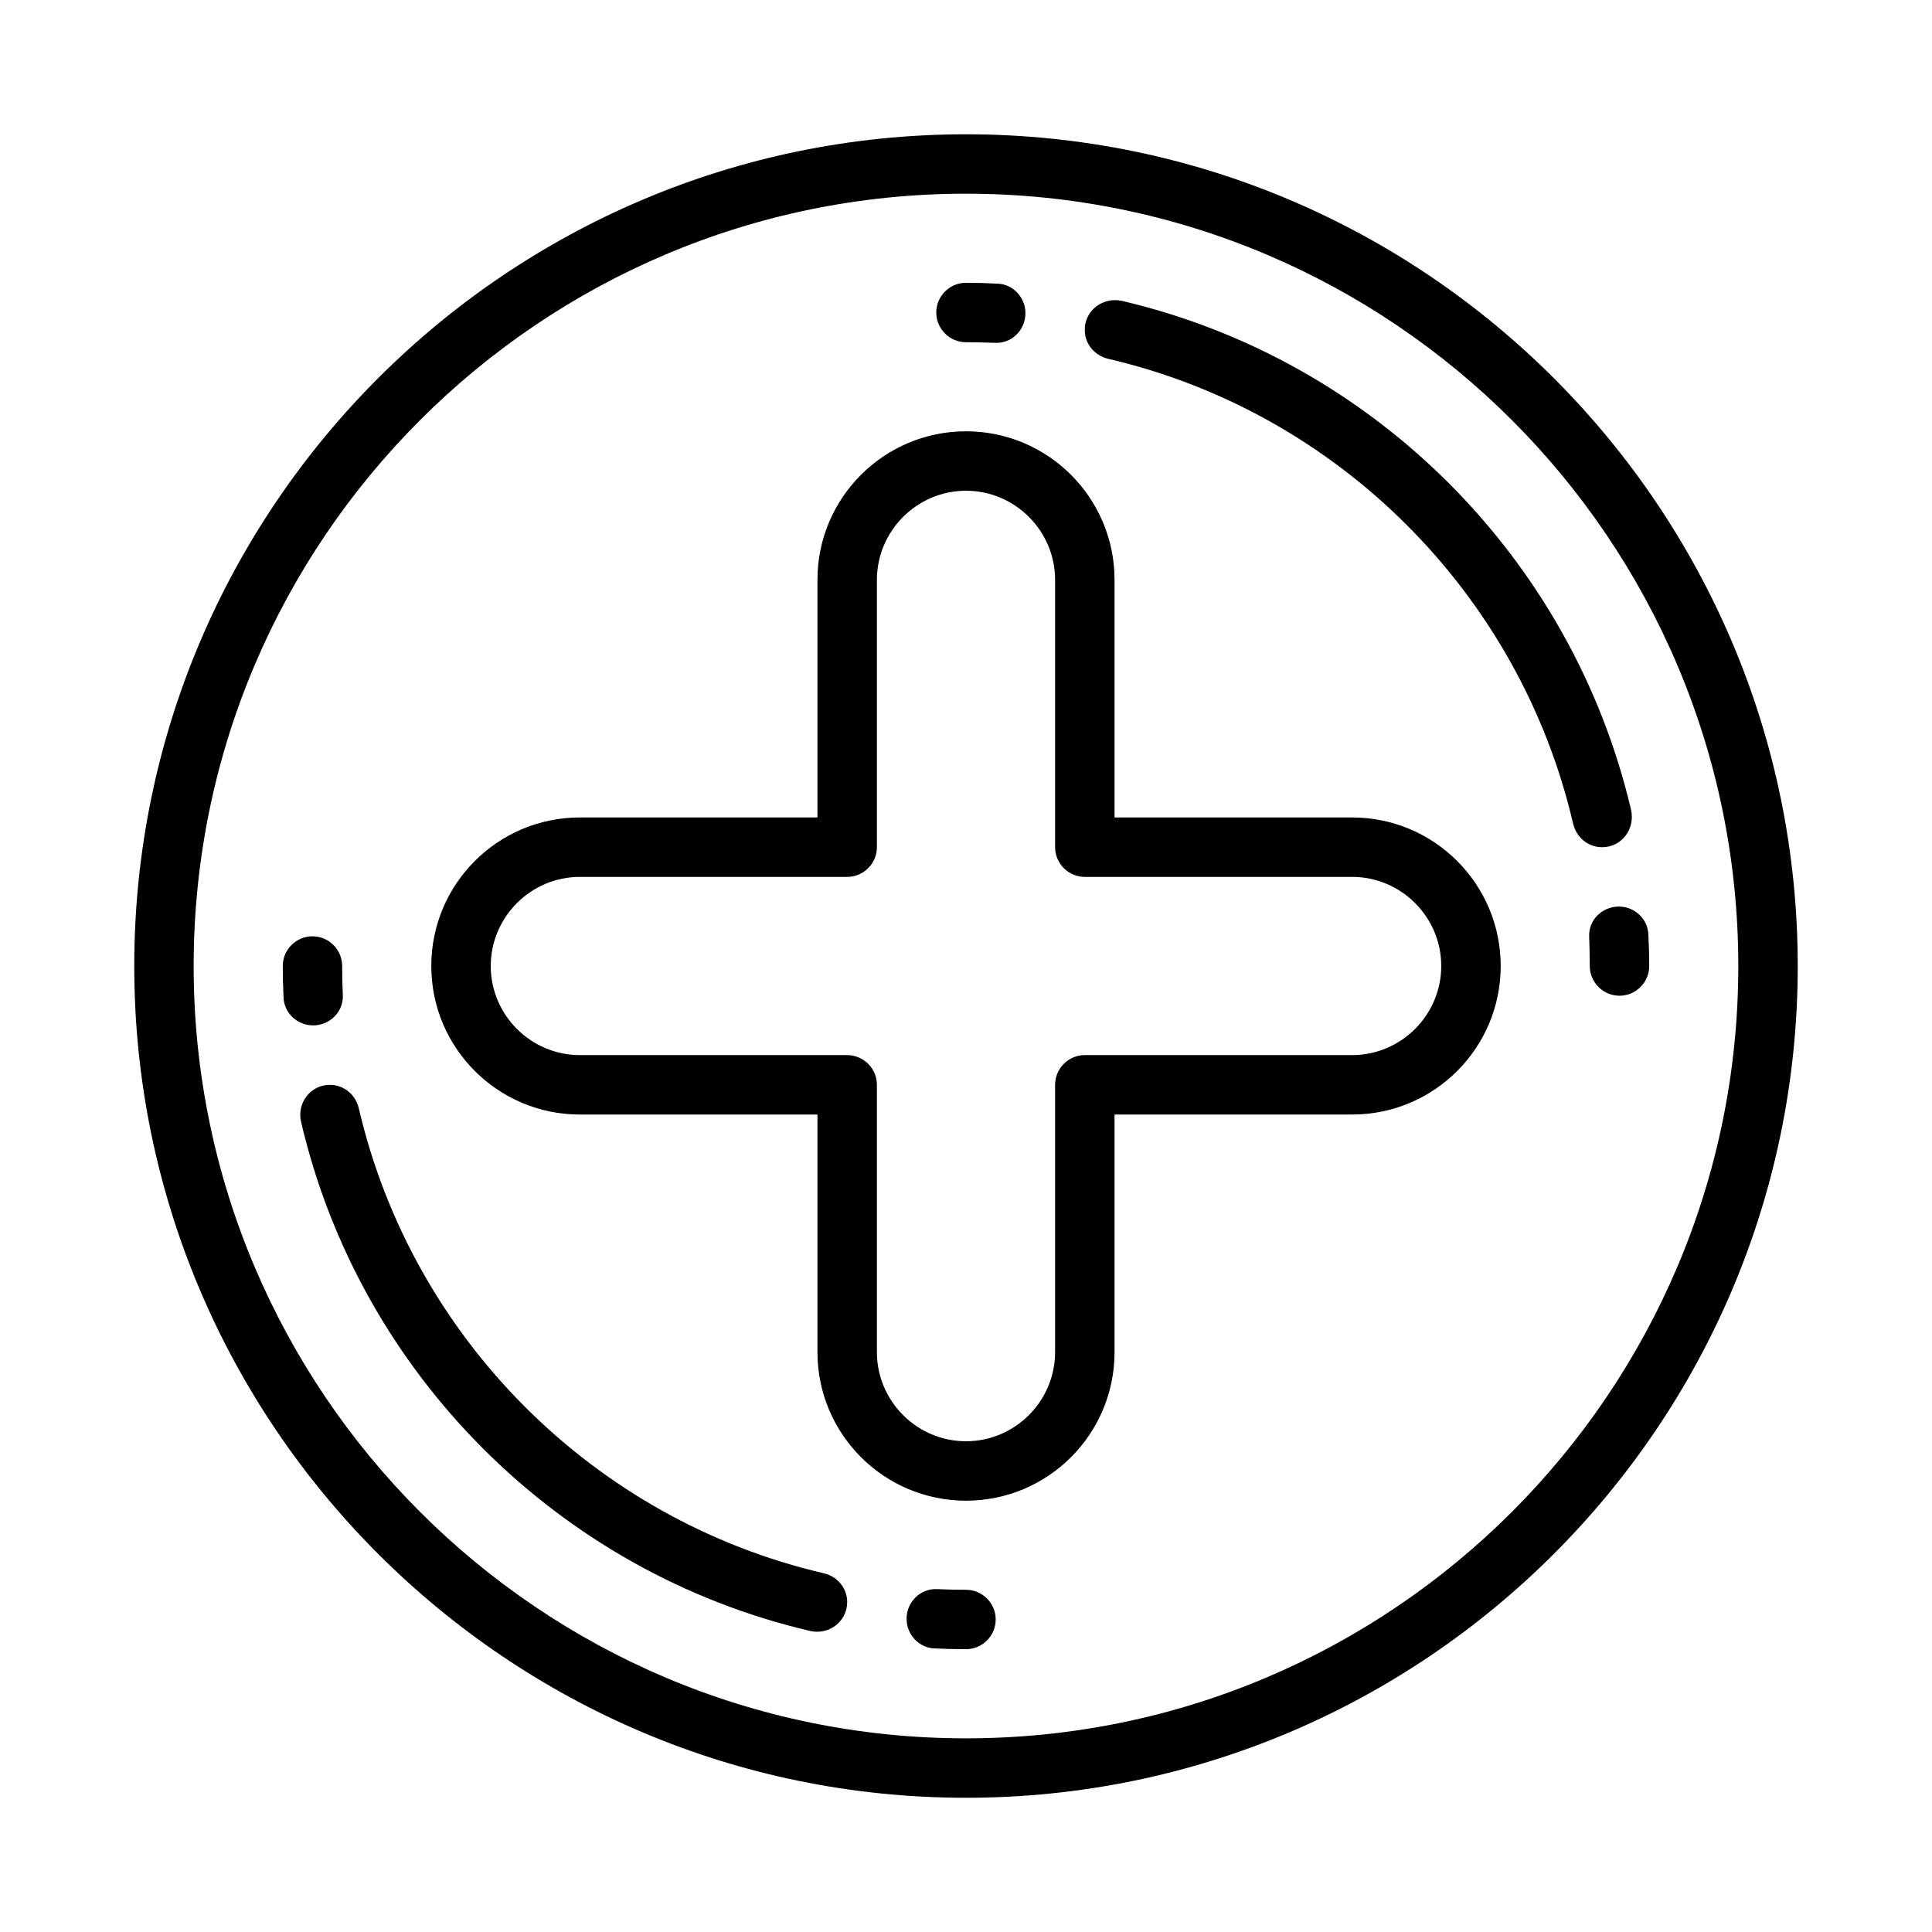
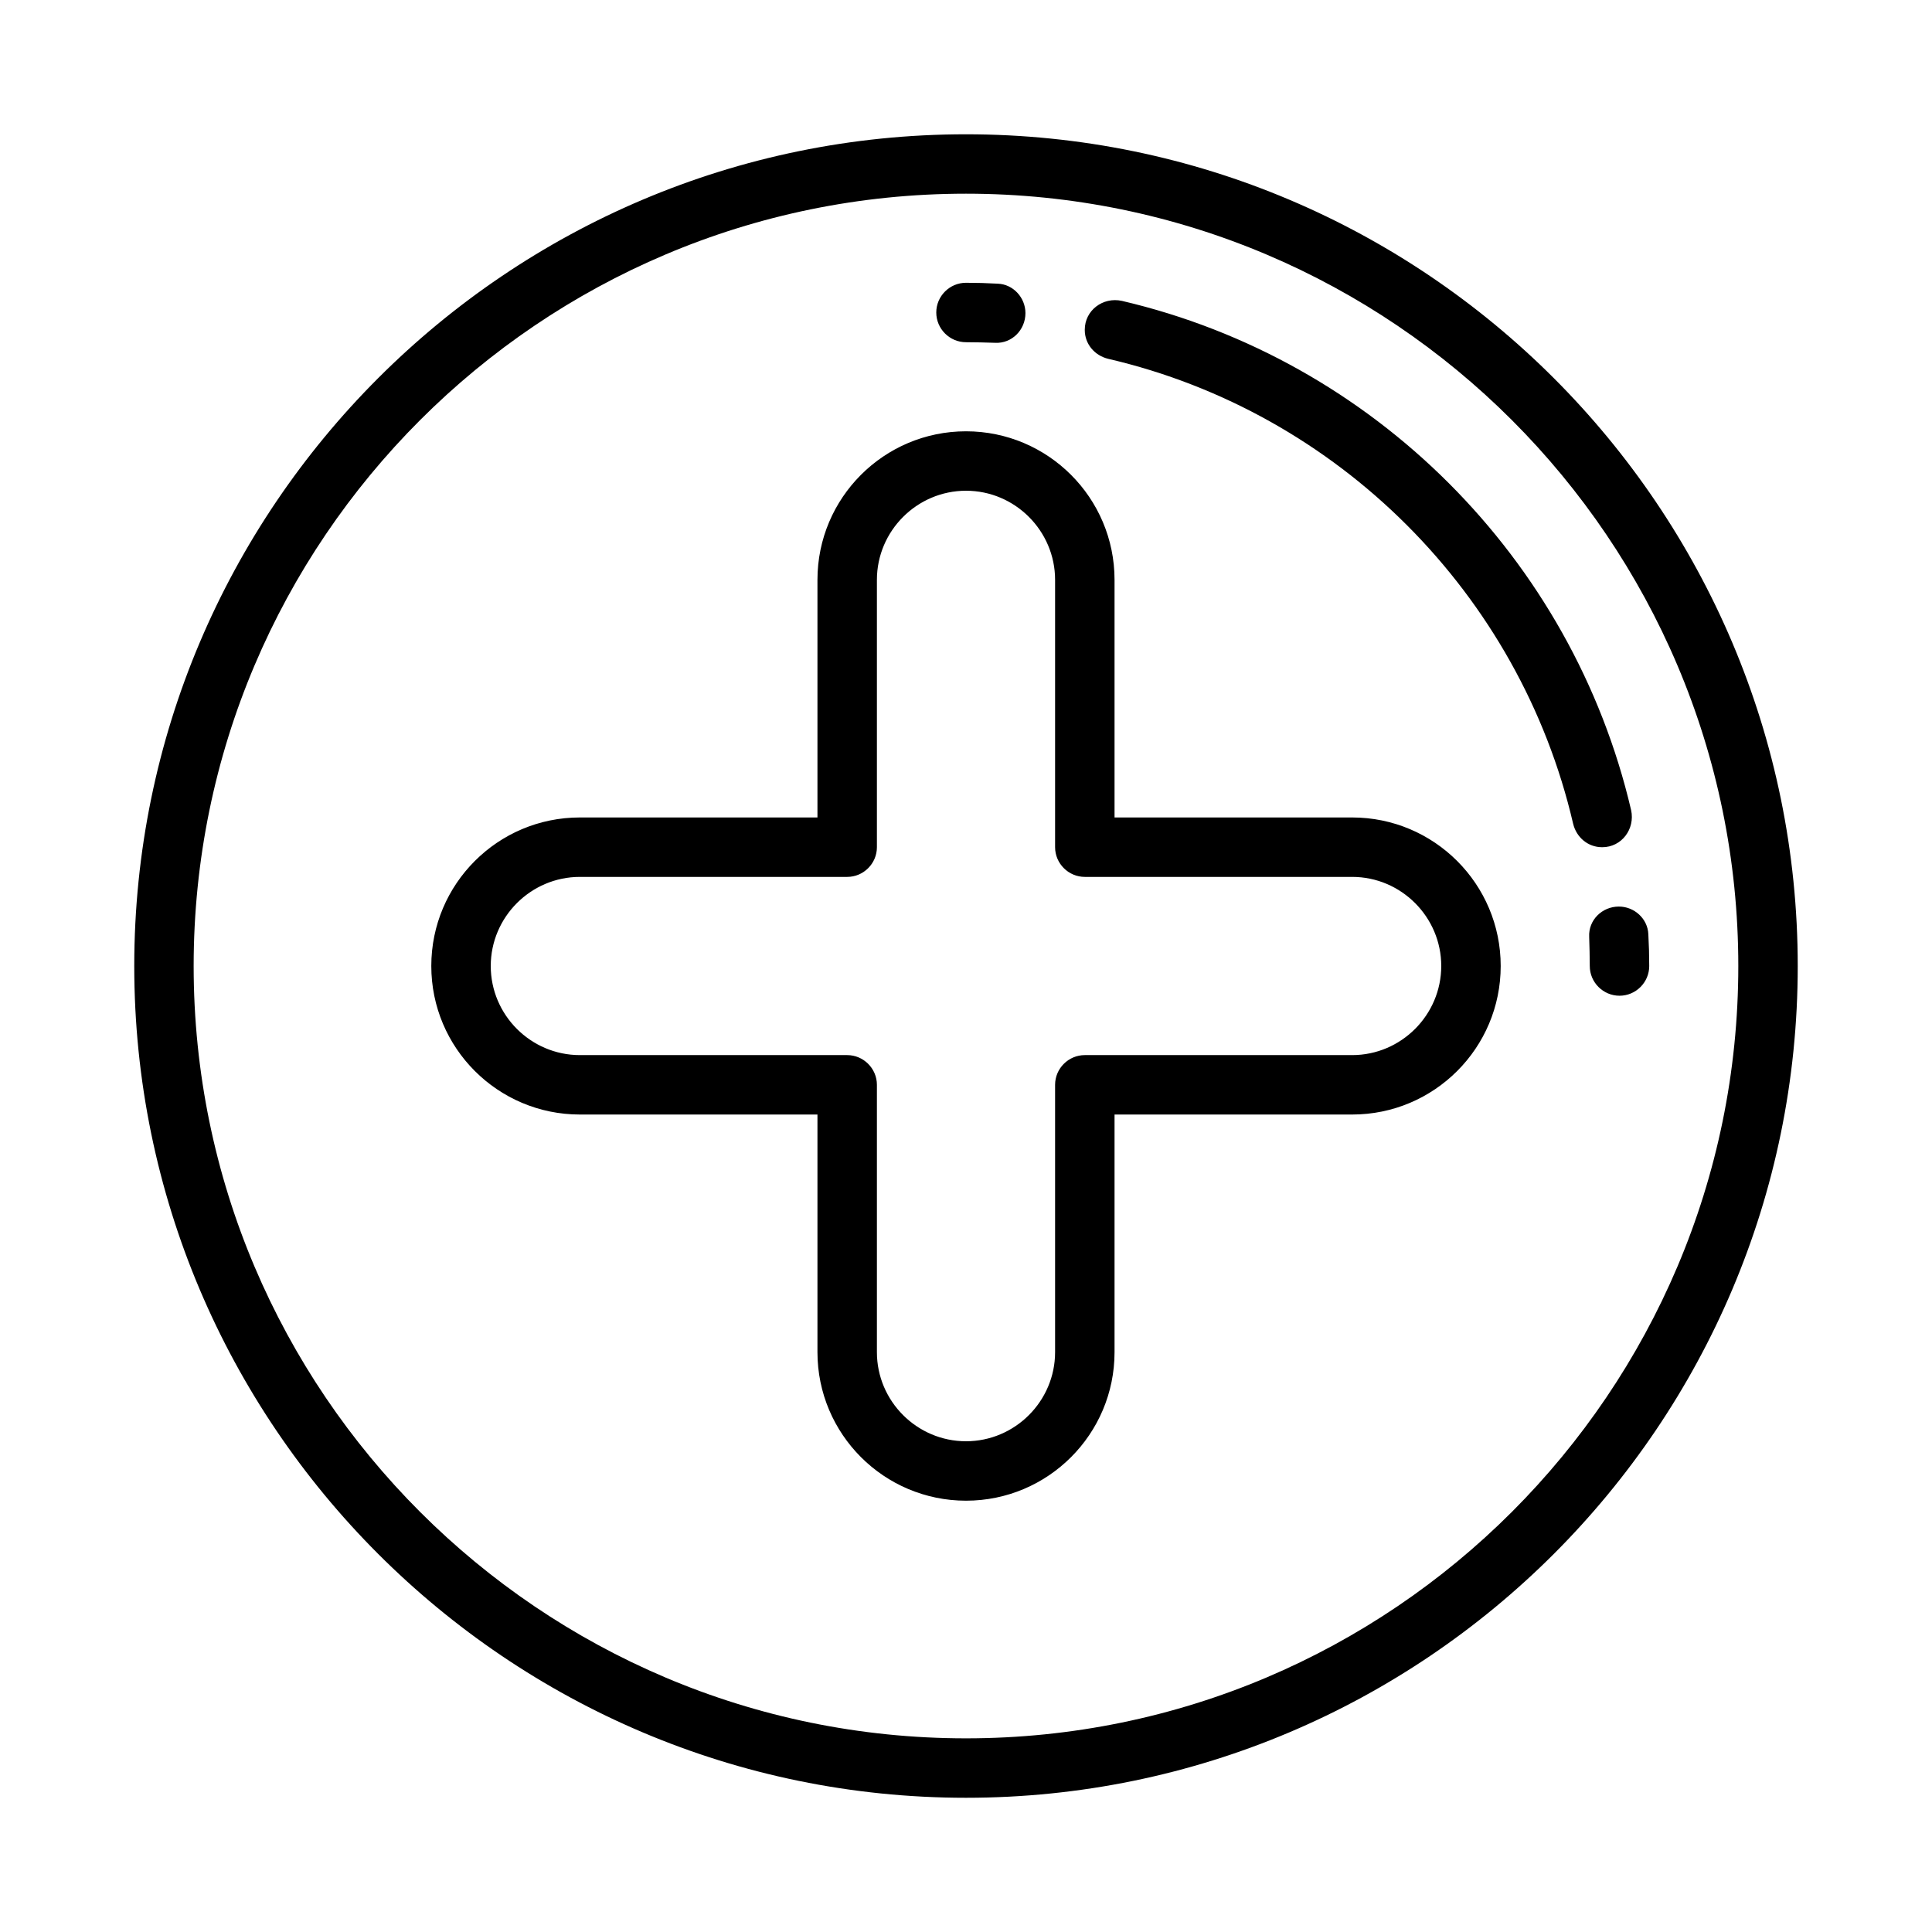
<svg xmlns="http://www.w3.org/2000/svg" fill="#000000" width="800px" height="800px" version="1.1" viewBox="144 144 512 512">
  <g>
    <path d="m502.34 360.64h-62.977v-62.977c0-21.727-17.633-39.359-39.359-39.359s-39.359 17.633-39.359 39.359v62.977h-62.977c-21.727 0-39.359 17.633-39.359 39.359 0 21.727 17.633 39.359 39.359 39.359h62.977v62.977c0 21.727 17.633 39.359 39.359 39.359s39.359-17.633 39.359-39.359v-62.977h62.977c21.727 0 39.359-17.633 39.359-39.359 0-21.723-17.633-39.359-39.359-39.359zm0 62.977h-70.848c-4.328 0-7.871 3.543-7.871 7.871v70.848c0 12.988-10.629 23.617-23.617 23.617s-23.617-10.629-23.617-23.617v-70.848c0-4.328-3.543-7.871-7.871-7.871h-70.848c-12.988 0-23.617-10.629-23.617-23.617 0-12.988 10.629-23.617 23.617-23.617h70.848c4.328 0 7.871-3.543 7.871-7.871v-70.848c0-12.988 10.629-23.617 23.617-23.617s23.617 10.629 23.617 23.617v70.848c0 4.328 3.543 7.871 7.871 7.871h70.848c12.988 0 23.617 10.629 23.617 23.617-0.004 12.992-10.629 23.617-23.617 23.617zm78.484-32.039c-0.16-4.094-3.703-7.32-7.793-7.32-4.488 0-8.109 3.621-7.871 8.031 0.074 2.598 0.156 5.117 0.156 7.715 0 4.328 3.543 7.871 7.871 7.871s7.871-3.543 7.871-7.871c0-2.836-0.078-5.59-0.234-8.426zm-4.566-32.902c-15.586-66.676-68.25-119.34-134.93-134.93-5.039-1.105-9.84 2.516-9.84 7.633v0.078c0 3.699 2.598 6.769 6.219 7.637 60.93 14.168 109.03 62.27 123.2 123.2 0.867 3.621 3.938 6.219 7.637 6.219h0.078c5.117 0.004 8.738-4.801 7.637-9.836zm-73.918 1.965h-62.977v-62.977c0-21.727-17.633-39.359-39.359-39.359s-39.359 17.633-39.359 39.359v62.977h-62.977c-21.727 0-39.359 17.633-39.359 39.359 0 21.727 17.633 39.359 39.359 39.359h62.977v62.977c0 21.727 17.633 39.359 39.359 39.359s39.359-17.633 39.359-39.359v-62.977h62.977c21.727 0 39.359-17.633 39.359-39.359 0-21.723-17.633-39.359-39.359-39.359zm0 62.977h-70.848c-4.328 0-7.871 3.543-7.871 7.871v70.848c0 12.988-10.629 23.617-23.617 23.617s-23.617-10.629-23.617-23.617v-70.848c0-4.328-3.543-7.871-7.871-7.871h-70.848c-12.988 0-23.617-10.629-23.617-23.617 0-12.988 10.629-23.617 23.617-23.617h70.848c4.328 0 7.871-3.543 7.871-7.871v-70.848c0-12.988 10.629-23.617 23.617-23.617s23.617 10.629 23.617 23.617v70.848c0 4.328 3.543 7.871 7.871 7.871h70.848c12.988 0 23.617 10.629 23.617 23.617-0.004 12.992-10.629 23.617-23.617 23.617zm-93.914-204.43c-2.836-0.16-5.59-0.238-8.422-0.238-4.328 0-7.871 3.543-7.871 7.871s3.543 7.871 7.871 7.871c2.598 0 5.117 0.078 7.715 0.156 4.41 0.234 8.031-3.387 8.031-7.871-0.004-4.09-3.231-7.633-7.324-7.789zm172.4 172.39c-0.16-4.094-3.703-7.32-7.793-7.32-4.488 0-8.109 3.621-7.871 8.031 0.074 2.598 0.156 5.117 0.156 7.715 0 4.328 3.543 7.871 7.871 7.871s7.871-3.543 7.871-7.871c0-2.836-0.078-5.59-0.234-8.426zm-4.566-32.902c-15.586-66.676-68.25-119.34-134.93-134.93-5.039-1.105-9.84 2.516-9.84 7.633v0.078c0 3.699 2.598 6.769 6.219 7.637 60.93 14.168 109.03 62.27 123.2 123.2 0.867 3.621 3.938 6.219 7.637 6.219h0.078c5.117 0.004 8.738-4.801 7.637-9.836zm-167.83-139.49c-2.836-0.16-5.59-0.238-8.422-0.238-4.328 0-7.871 3.543-7.871 7.871s3.543 7.871 7.871 7.871c2.598 0 5.117 0.078 7.715 0.156 4.41 0.234 8.031-3.387 8.031-7.871-0.004-4.09-3.231-7.633-7.324-7.789zm93.914 141.46h-62.977v-62.977c0-21.727-17.633-39.359-39.359-39.359s-39.359 17.633-39.359 39.359v62.977h-62.977c-21.727 0-39.359 17.633-39.359 39.359 0 21.727 17.633 39.359 39.359 39.359h62.977v62.977c0 21.727 17.633 39.359 39.359 39.359s39.359-17.633 39.359-39.359v-62.977h62.977c21.727 0 39.359-17.633 39.359-39.359 0-21.723-17.633-39.359-39.359-39.359zm0 62.977h-70.848c-4.328 0-7.871 3.543-7.871 7.871v70.848c0 12.988-10.629 23.617-23.617 23.617s-23.617-10.629-23.617-23.617v-70.848c0-4.328-3.543-7.871-7.871-7.871h-70.848c-12.988 0-23.617-10.629-23.617-23.617 0-12.988 10.629-23.617 23.617-23.617h70.848c4.328 0 7.871-3.543 7.871-7.871v-70.848c0-12.988 10.629-23.617 23.617-23.617s23.617 10.629 23.617 23.617v70.848c0 4.328 3.543 7.871 7.871 7.871h70.848c12.988 0 23.617 10.629 23.617 23.617-0.004 12.992-10.629 23.617-23.617 23.617zm78.484-32.039c-0.16-4.094-3.703-7.32-7.793-7.32-4.488 0-8.109 3.621-7.871 8.031 0.074 2.598 0.156 5.117 0.156 7.715 0 4.328 3.543 7.871 7.871 7.871s7.871-3.543 7.871-7.871c0-2.836-0.078-5.59-0.234-8.426zm-12.203-23.062c5.117 0 8.738-4.801 7.637-9.84-15.586-66.676-68.25-119.34-134.93-134.93-5.039-1.105-9.84 2.516-9.84 7.633v0.078c0 3.699 2.598 6.769 6.219 7.637 60.93 14.168 109.03 62.27 123.2 123.2 0.867 3.621 3.938 6.219 7.637 6.219zm-66.281-7.875h-62.977v-62.977c0-21.727-17.633-39.359-39.359-39.359s-39.359 17.633-39.359 39.359v62.977h-62.977c-21.727 0-39.359 17.633-39.359 39.359 0 21.727 17.633 39.359 39.359 39.359h62.977v62.977c0 21.727 17.633 39.359 39.359 39.359s39.359-17.633 39.359-39.359v-62.977h62.977c21.727 0 39.359-17.633 39.359-39.359 0-21.723-17.633-39.359-39.359-39.359zm0 62.977h-70.848c-4.328 0-7.871 3.543-7.871 7.871v70.848c0 12.988-10.629 23.617-23.617 23.617s-23.617-10.629-23.617-23.617v-70.848c0-4.328-3.543-7.871-7.871-7.871h-70.848c-12.988 0-23.617-10.629-23.617-23.617 0-12.988 10.629-23.617 23.617-23.617h70.848c4.328 0 7.871-3.543 7.871-7.871v-70.848c0-12.988 10.629-23.617 23.617-23.617s23.617 10.629 23.617 23.617v70.848c0 4.328 3.543 7.871 7.871 7.871h70.848c12.988 0 23.617 10.629 23.617 23.617-0.004 12.992-10.629 23.617-23.617 23.617zm-102.34-188.93c2.598 0 5.117 0.078 7.715 0.156 4.41 0.234 8.031-3.387 8.031-7.871 0-4.094-3.227-7.637-7.32-7.793-2.84-0.16-5.594-0.238-8.426-0.238-4.328 0-7.871 3.543-7.871 7.871-0.004 4.332 3.539 7.875 7.871 7.875zm180.82 156.89c-0.16-4.094-3.703-7.32-7.793-7.32-4.488 0-8.109 3.621-7.871 8.031 0.074 2.598 0.156 5.117 0.156 7.715 0 4.328 3.543 7.871 7.871 7.871s7.871-3.543 7.871-7.871c0-2.836-0.078-5.59-0.234-8.426zm-12.203-23.062c5.117 0 8.738-4.801 7.637-9.84-15.586-66.676-68.25-119.34-134.93-134.93-5.039-1.105-9.84 2.516-9.84 7.633v0.078c0 3.699 2.598 6.769 6.219 7.637 60.93 14.168 109.03 62.27 123.2 123.2 0.867 3.621 3.938 6.219 7.637 6.219zm-168.62-188.93c-121.55 0-220.42 98.871-220.42 220.42 0 121.54 98.871 220.42 220.42 220.42 121.54 0 220.42-98.871 220.42-220.42-0.004-121.55-98.875-220.42-220.42-220.42zm0 425.09c-112.89 0-204.68-91.789-204.68-204.67 0-112.89 91.789-204.68 204.68-204.68s204.67 91.789 204.67 204.67c0 112.89-91.789 204.68-204.67 204.68zm102.34-244.04h-62.977v-62.977c0-21.727-17.633-39.359-39.359-39.359s-39.359 17.633-39.359 39.359v62.977h-62.977c-21.727 0-39.359 17.633-39.359 39.359 0 21.727 17.633 39.359 39.359 39.359h62.977v62.977c0 21.727 17.633 39.359 39.359 39.359s39.359-17.633 39.359-39.359v-62.977h62.977c21.727 0 39.359-17.633 39.359-39.359 0-21.723-17.633-39.359-39.359-39.359zm0 62.977h-70.848c-4.328 0-7.871 3.543-7.871 7.871v70.848c0 12.988-10.629 23.617-23.617 23.617s-23.617-10.629-23.617-23.617v-70.848c0-4.328-3.543-7.871-7.871-7.871h-70.848c-12.988 0-23.617-10.629-23.617-23.617 0-12.988 10.629-23.617 23.617-23.617h70.848c4.328 0 7.871-3.543 7.871-7.871v-70.848c0-12.988 10.629-23.617 23.617-23.617s23.617 10.629 23.617 23.617v70.848c0 4.328 3.543 7.871 7.871 7.871h70.848c12.988 0 23.617 10.629 23.617 23.617-0.004 12.992-10.629 23.617-23.617 23.617zm-102.34-188.93c2.598 0 5.117 0.078 7.715 0.156 4.41 0.234 8.031-3.387 8.031-7.871 0-4.094-3.227-7.637-7.32-7.793-2.84-0.16-5.594-0.238-8.426-0.238-4.328 0-7.871 3.543-7.871 7.871-0.004 4.332 3.539 7.875 7.871 7.875zm176.25 123.98c-15.586-66.676-68.25-119.34-134.93-134.93-5.039-1.105-9.84 2.516-9.84 7.633v0.078c0 3.699 2.598 6.769 6.219 7.637 60.93 14.168 109.03 62.27 123.2 123.2 0.867 3.621 3.938 6.219 7.637 6.219h0.078c5.117 0.004 8.738-4.801 7.637-9.836zm4.566 32.902c-0.16-4.094-3.703-7.32-7.793-7.32-4.488 0-8.109 3.621-7.871 8.031 0.074 2.598 0.156 5.117 0.156 7.715 0 4.328 3.543 7.871 7.871 7.871s7.871-3.543 7.871-7.871c0-2.836-0.078-5.59-0.234-8.426zm-172.4-172.39c-2.836-0.16-5.59-0.238-8.422-0.238-4.328 0-7.871 3.543-7.871 7.871s3.543 7.871 7.871 7.871c2.598 0 5.117 0.078 7.715 0.156 4.41 0.234 8.031-3.387 8.031-7.871-0.004-4.09-3.231-7.633-7.324-7.789zm93.914 141.46h-62.977v-62.977c0-21.727-17.633-39.359-39.359-39.359s-39.359 17.633-39.359 39.359v62.977h-62.977c-21.727 0-39.359 17.633-39.359 39.359 0 21.727 17.633 39.359 39.359 39.359h62.977v62.977c0 21.727 17.633 39.359 39.359 39.359s39.359-17.633 39.359-39.359v-62.977h62.977c21.727 0 39.359-17.633 39.359-39.359 0-21.723-17.633-39.359-39.359-39.359zm0 62.977h-70.848c-4.328 0-7.871 3.543-7.871 7.871v70.848c0 12.988-10.629 23.617-23.617 23.617s-23.617-10.629-23.617-23.617v-70.848c0-4.328-3.543-7.871-7.871-7.871h-70.848c-12.988 0-23.617-10.629-23.617-23.617 0-12.988 10.629-23.617 23.617-23.617h70.848c4.328 0 7.871-3.543 7.871-7.871v-70.848c0-12.988 10.629-23.617 23.617-23.617s23.617 10.629 23.617 23.617v70.848c0 4.328 3.543 7.871 7.871 7.871h70.848c12.988 0 23.617 10.629 23.617 23.617-0.004 12.992-10.629 23.617-23.617 23.617zm73.918-64.941c-15.586-66.676-68.25-119.34-134.93-134.93-5.039-1.105-9.84 2.516-9.84 7.633v0.078c0 3.699 2.598 6.769 6.219 7.637 60.93 14.168 109.03 62.27 123.2 123.2 0.867 3.621 3.938 6.219 7.637 6.219h0.078c5.117 0.004 8.738-4.801 7.637-9.836zm4.566 32.902c-0.16-4.094-3.703-7.32-7.793-7.32-4.488 0-8.109 3.621-7.871 8.031 0.074 2.598 0.156 5.117 0.156 7.715 0 4.328 3.543 7.871 7.871 7.871s7.871-3.543 7.871-7.871c0-2.836-0.078-5.59-0.234-8.426zm-78.484-30.938h-62.977v-62.977c0-21.727-17.633-39.359-39.359-39.359s-39.359 17.633-39.359 39.359v62.977h-62.977c-21.727 0-39.359 17.633-39.359 39.359 0 21.727 17.633 39.359 39.359 39.359h62.977v62.977c0 21.727 17.633 39.359 39.359 39.359s39.359-17.633 39.359-39.359v-62.977h62.977c21.727 0 39.359-17.633 39.359-39.359 0-21.723-17.633-39.359-39.359-39.359zm0 62.977h-70.848c-4.328 0-7.871 3.543-7.871 7.871v70.848c0 12.988-10.629 23.617-23.617 23.617s-23.617-10.629-23.617-23.617v-70.848c0-4.328-3.543-7.871-7.871-7.871h-70.848c-12.988 0-23.617-10.629-23.617-23.617 0-12.988 10.629-23.617 23.617-23.617h70.848c4.328 0 7.871-3.543 7.871-7.871v-70.848c0-12.988 10.629-23.617 23.617-23.617s23.617 10.629 23.617 23.617v70.848c0 4.328 3.543 7.871 7.871 7.871h70.848c12.988 0 23.617 10.629 23.617 23.617-0.004 12.992-10.629 23.617-23.617 23.617zm-93.914-204.43c-2.836-0.16-5.59-0.238-8.422-0.238-4.328 0-7.871 3.543-7.871 7.871s3.543 7.871 7.871 7.871c2.598 0 5.117 0.078 7.715 0.156 4.41 0.234 8.031-3.387 8.031-7.871-0.004-4.09-3.231-7.633-7.324-7.789zm167.83 139.49c-15.586-66.676-68.25-119.34-134.93-134.93-5.039-1.105-9.84 2.516-9.84 7.633v0.078c0 3.699 2.598 6.769 6.219 7.637 60.93 14.168 109.03 62.27 123.2 123.2 0.867 3.621 3.938 6.219 7.637 6.219h0.078c5.117 0.004 8.738-4.801 7.637-9.836zm-167.83-139.49c-2.836-0.16-5.59-0.238-8.422-0.238-4.328 0-7.871 3.543-7.871 7.871s3.543 7.871 7.871 7.871c2.598 0 5.117 0.078 7.715 0.156 4.41 0.234 8.031-3.387 8.031-7.871-0.004-4.09-3.231-7.633-7.324-7.789zm172.4 172.39c-0.16-4.094-3.703-7.32-7.793-7.32-4.488 0-8.109 3.621-7.871 8.031 0.074 2.598 0.156 5.117 0.156 7.715 0 4.328 3.543 7.871 7.871 7.871s7.871-3.543 7.871-7.871c0-2.836-0.078-5.59-0.234-8.426zm-78.484-30.938h-62.977v-62.977c0-21.727-17.633-39.359-39.359-39.359s-39.359 17.633-39.359 39.359v62.977h-62.977c-21.727 0-39.359 17.633-39.359 39.359 0 21.727 17.633 39.359 39.359 39.359h62.977v62.977c0 21.727 17.633 39.359 39.359 39.359s39.359-17.633 39.359-39.359v-62.977h62.977c21.727 0 39.359-17.633 39.359-39.359 0-21.723-17.633-39.359-39.359-39.359zm0 62.977h-70.848c-4.328 0-7.871 3.543-7.871 7.871v70.848c0 12.988-10.629 23.617-23.617 23.617s-23.617-10.629-23.617-23.617v-70.848c0-4.328-3.543-7.871-7.871-7.871h-70.848c-12.988 0-23.617-10.629-23.617-23.617 0-12.988 10.629-23.617 23.617-23.617h70.848c4.328 0 7.871-3.543 7.871-7.871v-70.848c0-12.988 10.629-23.617 23.617-23.617s23.617 10.629 23.617 23.617v70.848c0 4.328 3.543 7.871 7.871 7.871h70.848c12.988 0 23.617 10.629 23.617 23.617-0.004 12.992-10.629 23.617-23.617 23.617zm73.918-64.941c-15.586-66.676-68.25-119.34-134.93-134.93-5.039-1.105-9.84 2.516-9.84 7.633v0.078c0 3.699 2.598 6.769 6.219 7.637 60.93 14.168 109.03 62.27 123.2 123.2 0.867 3.621 3.938 6.219 7.637 6.219h0.078c5.117 0.004 8.738-4.801 7.637-9.836zm-167.83-139.49c-2.836-0.16-5.59-0.238-8.422-0.238-4.328 0-7.871 3.543-7.871 7.871s3.543 7.871 7.871 7.871c2.598 0 5.117 0.078 7.715 0.156 4.41 0.234 8.031-3.387 8.031-7.871-0.004-4.09-3.231-7.633-7.324-7.789zm172.4 172.39c-0.16-4.094-3.703-7.32-7.793-7.32-4.488 0-8.109 3.621-7.871 8.031 0.074 2.598 0.156 5.117 0.156 7.715 0 4.328 3.543 7.871 7.871 7.871s7.871-3.543 7.871-7.871c0-2.836-0.078-5.59-0.234-8.426zm-78.484-30.938h-62.977v-62.977c0-21.727-17.633-39.359-39.359-39.359s-39.359 17.633-39.359 39.359v62.977h-62.977c-21.727 0-39.359 17.633-39.359 39.359 0 21.727 17.633 39.359 39.359 39.359h62.977v62.977c0 21.727 17.633 39.359 39.359 39.359s39.359-17.633 39.359-39.359v-62.977h62.977c21.727 0 39.359-17.633 39.359-39.359 0-21.723-17.633-39.359-39.359-39.359zm0 62.977h-70.848c-4.328 0-7.871 3.543-7.871 7.871v70.848c0 12.988-10.629 23.617-23.617 23.617s-23.617-10.629-23.617-23.617v-70.848c0-4.328-3.543-7.871-7.871-7.871h-70.848c-12.988 0-23.617-10.629-23.617-23.617 0-12.988 10.629-23.617 23.617-23.617h70.848c4.328 0 7.871-3.543 7.871-7.871v-70.848c0-12.988 10.629-23.617 23.617-23.617s23.617 10.629 23.617 23.617v70.848c0 4.328 3.543 7.871 7.871 7.871h70.848c12.988 0 23.617 10.629 23.617 23.617-0.004 12.992-10.629 23.617-23.617 23.617zm73.918-64.941c-15.586-66.676-68.25-119.34-134.93-134.93-5.039-1.105-9.84 2.516-9.84 7.633v0.078c0 3.699 2.598 6.769 6.219 7.637 60.93 14.168 109.03 62.27 123.2 123.2 0.867 3.621 3.938 6.219 7.637 6.219h0.078c5.117 0.004 8.738-4.801 7.637-9.836zm-167.83-139.49c-2.836-0.16-5.59-0.238-8.422-0.238-4.328 0-7.871 3.543-7.871 7.871s3.543 7.871 7.871 7.871c2.598 0 5.117 0.078 7.715 0.156 4.41 0.234 8.031-3.387 8.031-7.871-0.004-4.09-3.231-7.633-7.324-7.789zm172.4 172.39c-0.16-4.094-3.703-7.32-7.793-7.32-4.488 0-8.109 3.621-7.871 8.031 0.074 2.598 0.156 5.117 0.156 7.715 0 4.328 3.543 7.871 7.871 7.871s7.871-3.543 7.871-7.871c0-2.836-0.078-5.59-0.234-8.426z" />
-     <path d="m227 415.74c-4.141 0-7.66-3.195-7.856-7.328-0.137-2.805-0.207-5.606-0.207-8.414 0-4.328 3.543-7.871 7.871-7.871s7.871 3.543 7.871 7.871c0 2.598 0.055 5.156 0.172 7.691 0.215 4.414-3.438 8.051-7.852 8.051z" />
-     <path d="m368.51 568.57v0.008c0 5.141-4.824 8.801-9.832 7.637-66.691-15.57-119.32-68.203-134.89-134.89-1.168-5.008 2.484-9.832 7.633-9.832h0.008c3.699 0 6.809 2.598 7.652 6.203 14.176 60.961 62.277 109.06 123.24 123.24 3.598 0.832 6.195 3.949 6.195 7.641z" />
-     <path d="m407.87 573.18c0 4.328-3.543 7.871-7.871 7.871-2.809 0-5.613-0.07-8.414-0.203-4.137-0.199-7.332-3.715-7.332-7.859 0-4.418 3.637-8.07 8.055-7.856 2.535 0.121 5.094 0.176 7.691 0.176 4.328 0 7.871 3.539 7.871 7.871z" />
  </g>
</svg>